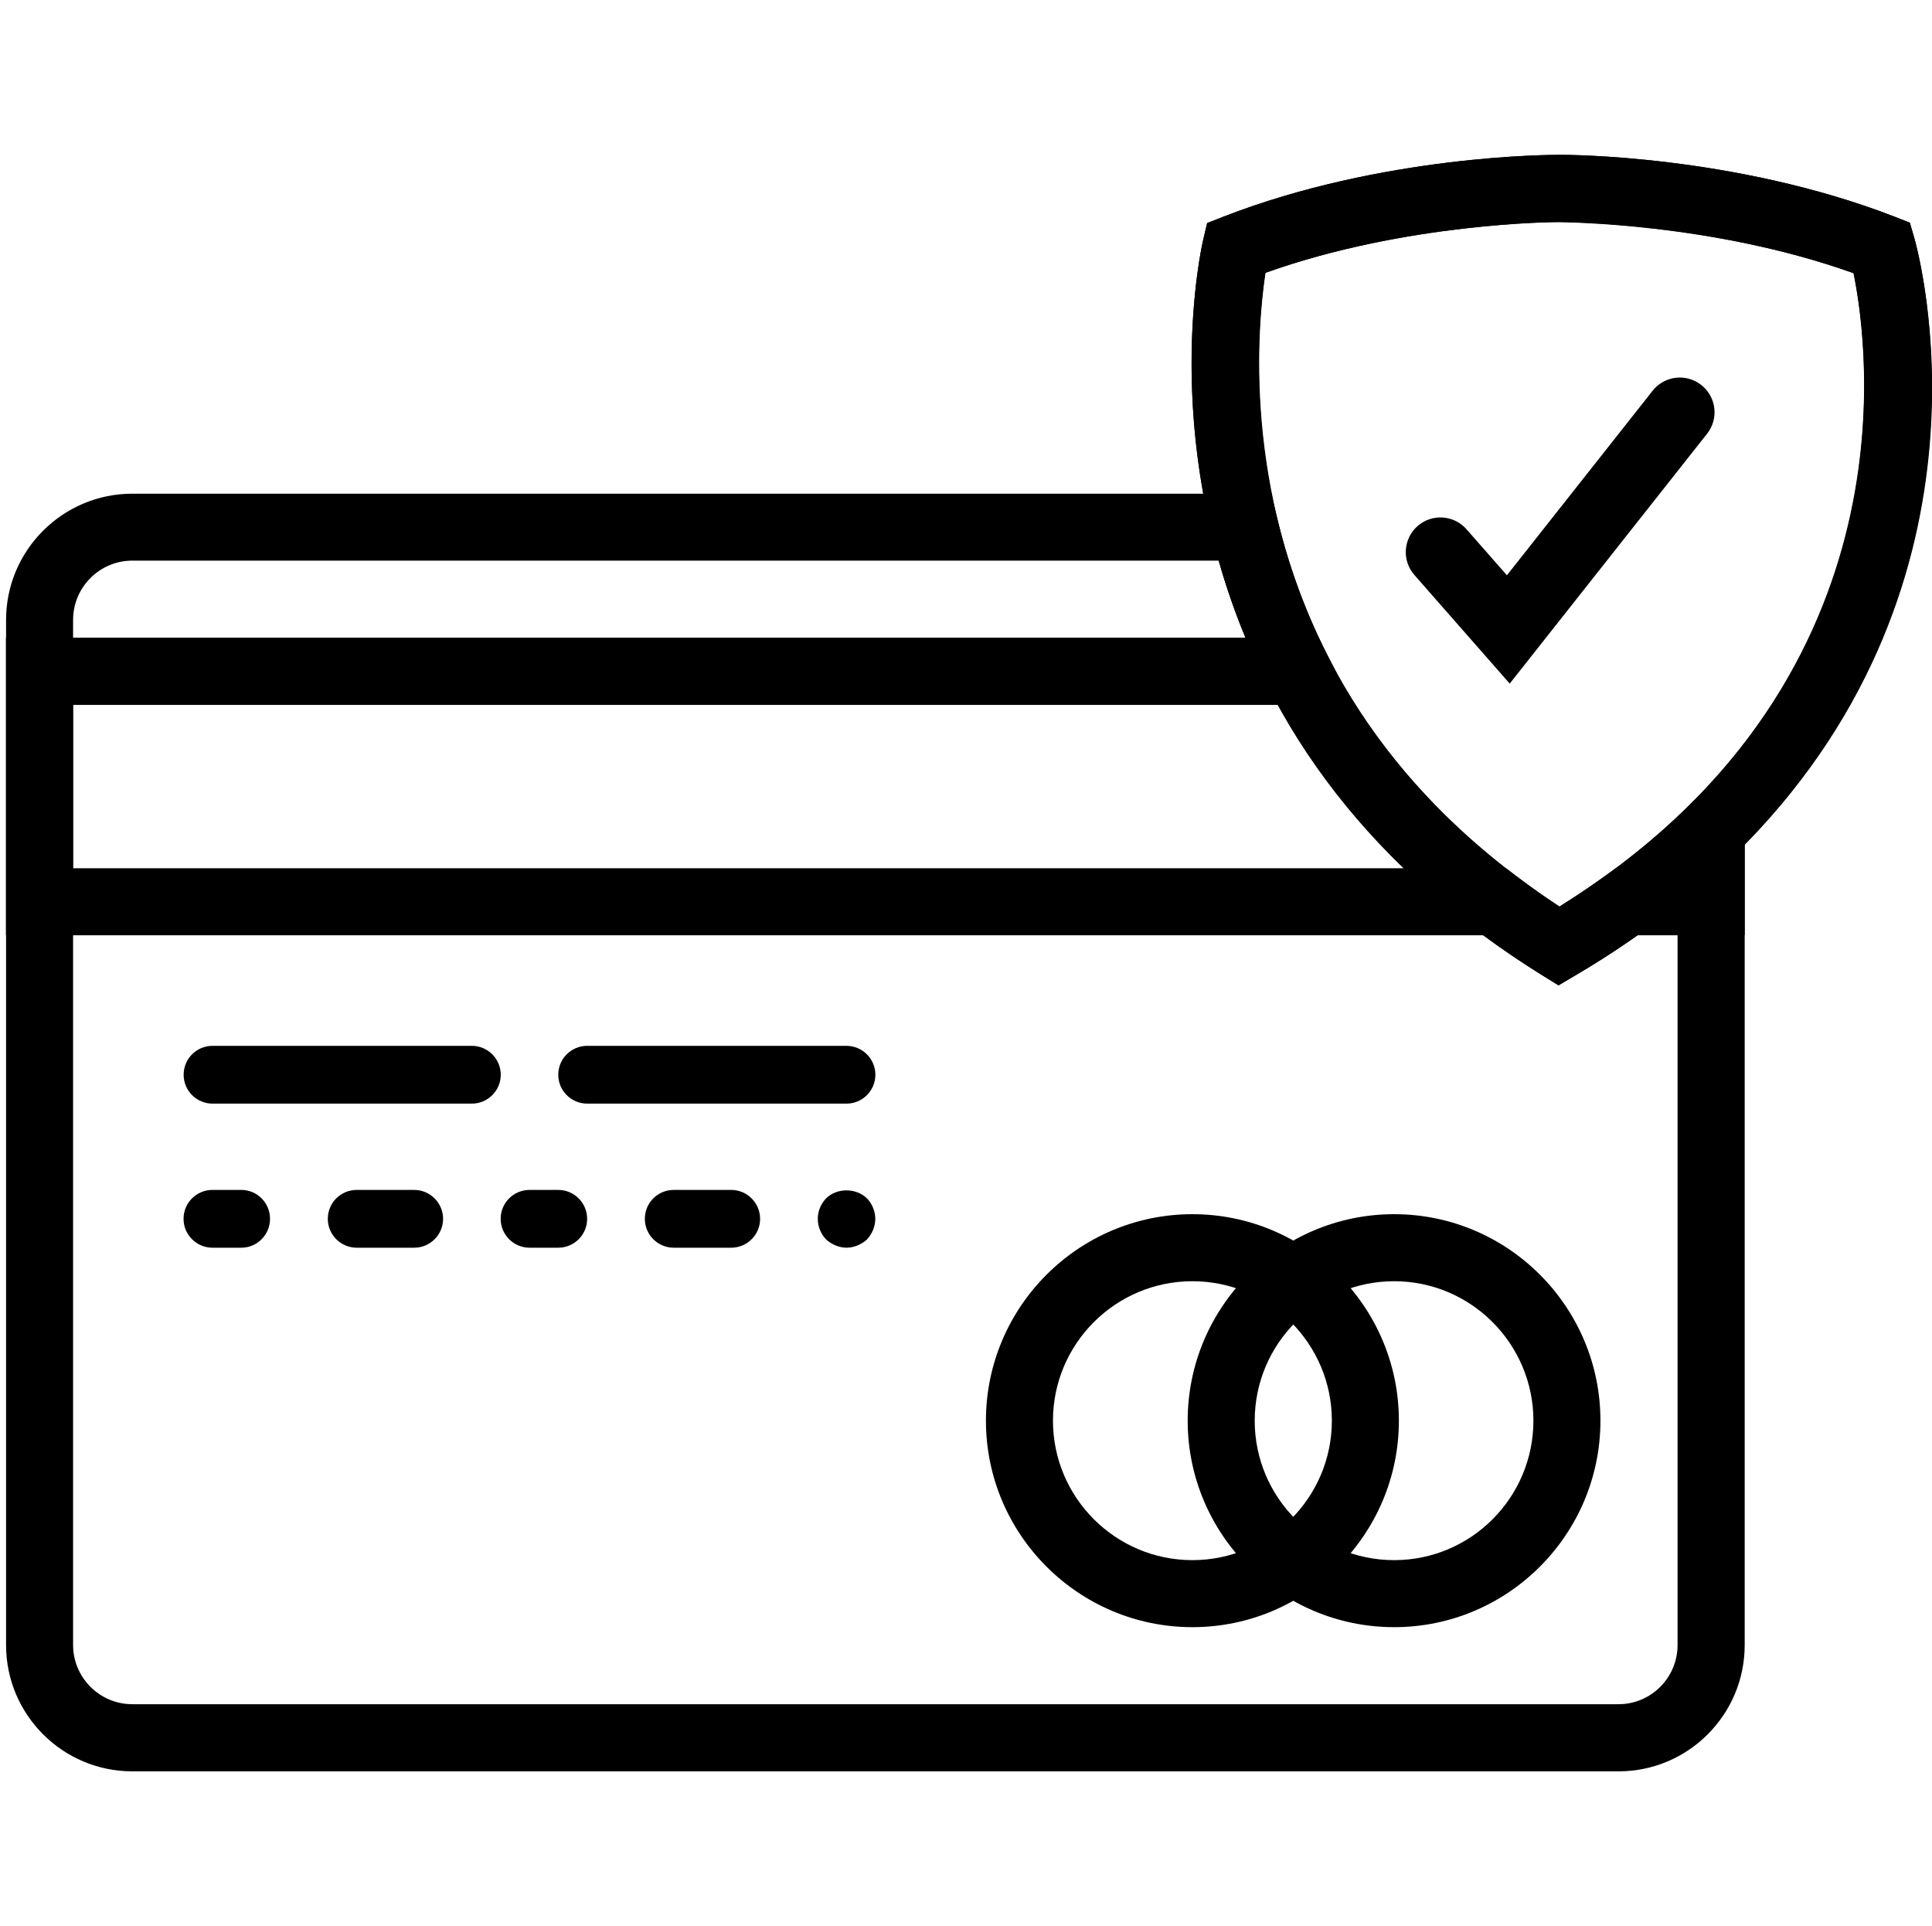
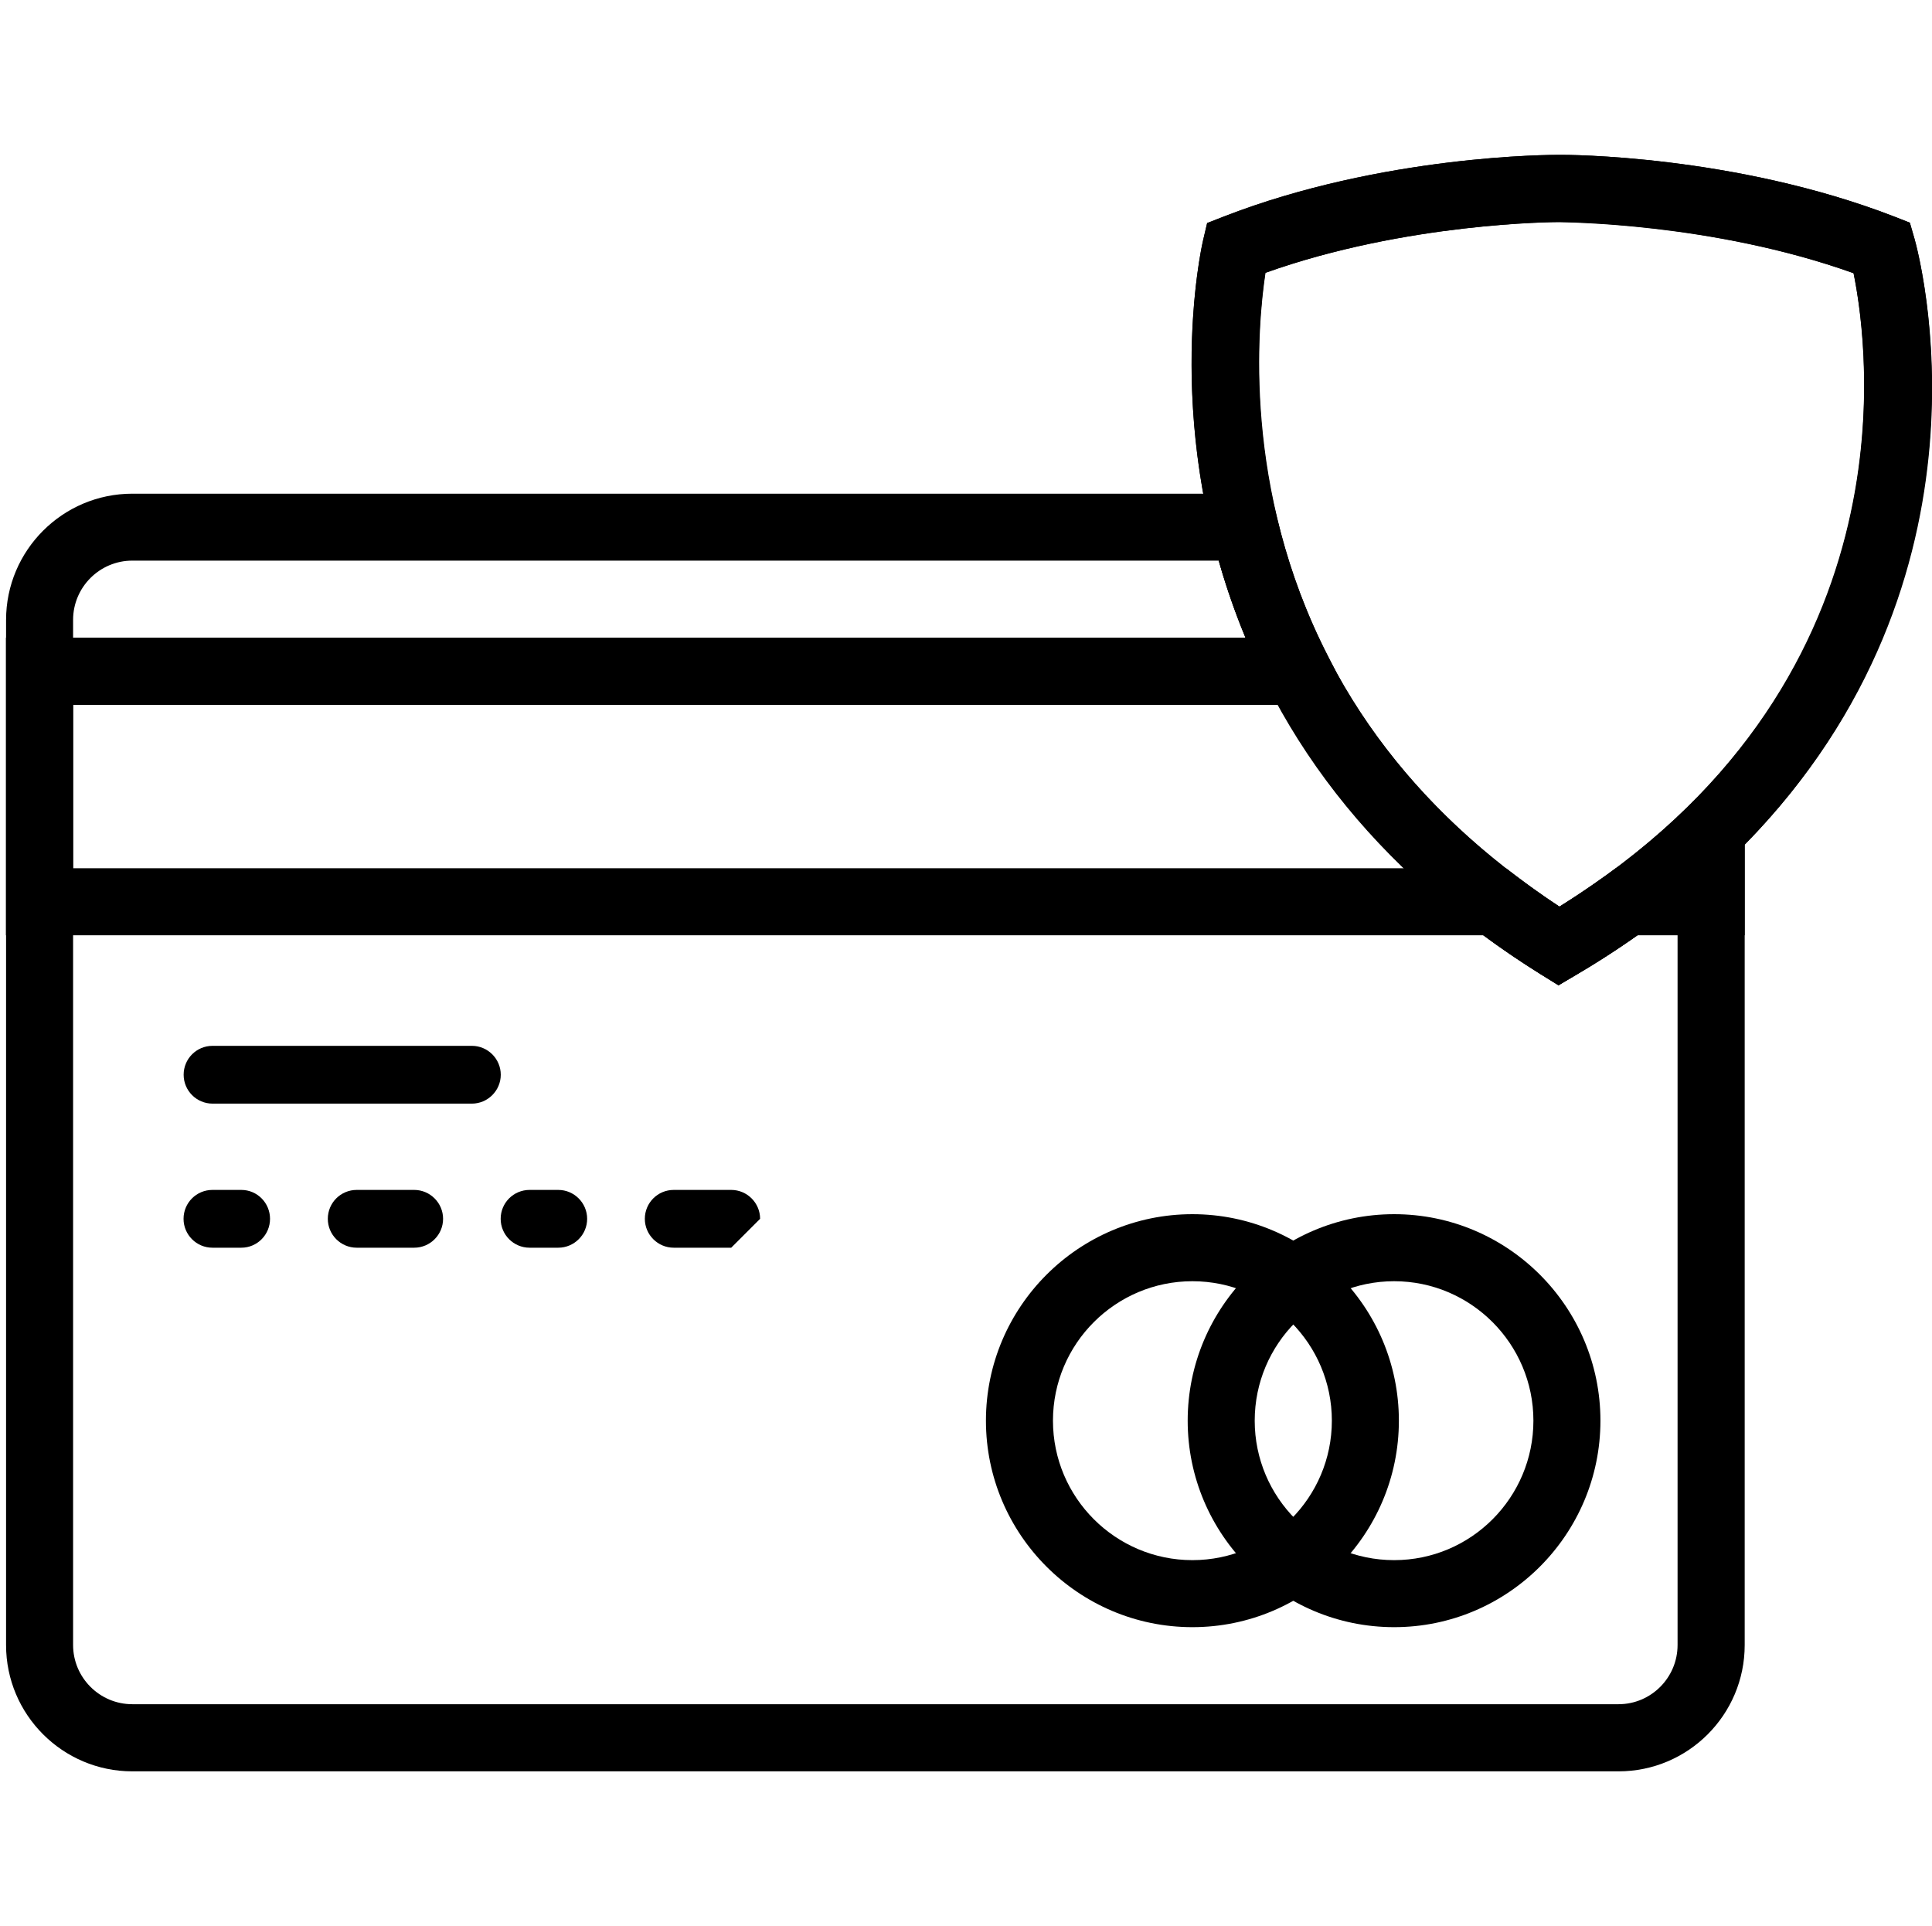
<svg xmlns="http://www.w3.org/2000/svg" id="a" width="200.62" height="200" viewBox="0 0 200.62 200">
  <path d="M49,114.59h-26.93c-1.65,0-3-1.34-3-3s1.34-3,3-3h26.93c1.65,0,3,1.35,3,3s-1.35,3-3,3" fill="#000" stroke-width="0" />
-   <path d="M87.9,114.59h-26.93c-1.65,0-3-1.34-3-3s1.35-3,3-3h26.93c1.65,0,3,1.35,3,3s-1.34,3-3,3" fill="#000" stroke-width="0" />
  <path d="M25.06,129.55h-3c-1.65,0-3-1.34-3-3s1.34-3,3-3h3c1.65,0,2.98,1.35,2.98,3s-1.33,3-2.98,3" fill="#000" stroke-width="0" />
  <path d="M43.01,129.55h-5.97c-1.65,0-3-1.34-3-3s1.34-3,3-3h5.97c1.65,0,3,1.35,3,3s-1.34,3-3,3" fill="#000" stroke-width="0" />
  <path d="M57.97,129.55h-2.98c-1.65,0-3-1.34-3-3s1.34-3,3-3h2.98c1.65,0,3,1.35,3,3s-1.34,3-3,3" fill="#000" stroke-width="0" />
-   <path d="M75.93,129.55h-5.97c-1.65,0-3-1.34-3-3s1.34-3,3-3h5.97c1.65,0,3,1.35,3,3s-1.34,3-3,3" fill="#000" stroke-width="0" />
-   <path d="M87.9,129.55c-.77,0-1.55-.34-2.12-.86-.54-.57-.86-1.33-.86-2.14s.32-1.55.86-2.12c1.11-1.11,3.11-1.11,4.25,0,.54.57.86,1.34.86,2.12s-.32,1.56-.86,2.14c-.57.52-1.35.86-2.14.86" fill="#000" stroke-width="0" />
+   <path d="M75.93,129.55h-5.97c-1.65,0-3-1.34-3-3s1.34-3,3-3h5.97c1.65,0,3,1.35,3,3" fill="#000" stroke-width="0" />
  <path d="M123.82,168.95c-11.82,0-21.44-9.62-21.44-21.44s9.62-21.44,21.44-21.44,21.44,9.62,21.44,21.44-9.62,21.44-21.44,21.44ZM123.82,133.03c-7.98,0-14.48,6.49-14.48,14.48s6.5,14.48,14.48,14.48,14.48-6.5,14.48-14.48-6.49-14.48-14.48-14.48Z" fill="#000" stroke-width="0" />
  <path d="M144.77,168.95c-11.82,0-21.44-9.62-21.44-21.44s9.62-21.44,21.44-21.44,21.42,9.62,21.42,21.44-9.61,21.44-21.42,21.44ZM144.77,133.03c-7.98,0-14.48,6.49-14.48,14.48s6.49,14.48,14.48,14.48,14.46-6.5,14.46-14.48-6.49-14.48-14.46-14.48Z" fill="#000" stroke-width="0" />
  <path d="M161.83,102.3l-1.79-1.11c-23.83-14.81-32.12-34.71-34.88-48.8-2.99-15.26-.35-26.95-.23-27.44l.42-1.79,1.71-.67c16.53-6.43,34.12-6.42,34.84-6.41.72-.02,18.28,0,34.81,6.41l1.61.63.48,1.66c.14.49,3.43,12.22.74,27.54-2.48,14.13-10.71,34.09-35.89,48.91l-1.81,1.07ZM131.39,28.32c-.56,3.63-1.46,12.45.66,23.02,3.56,17.75,13.61,32.14,29.88,42.8,36.81-22.87,32.16-57.82,30.54-65.78-14.83-5.31-30.42-5.31-30.58-5.31h0c-.43,0-15.86.05-30.5,5.27Z" fill="#000" stroke-width="0" />
  <path d="M161.83,102.3l-1.79-1.11c-1.99-1.24-3.96-2.58-5.99-4.08H.62v-30.9h128.72c-8.88-21.29-4.61-40.39-4.41-41.26l.42-1.79,1.71-.67c16.52-6.42,34.1-6.41,34.84-6.41.72-.02,18.28,0,34.81,6.41l1.61.63.48,1.66c.41,1.44,9.65,35.15-17.63,62.92v9.41h-11.15c-2.15,1.52-4.24,2.87-6.37,4.12l-1.82,1.07ZM7.59,90.15h148.8l.93.71c1.57,1.19,3.09,2.27,4.61,3.28,1.63-1.02,3.25-2.12,4.93-3.32l.91-.66h6.43v-5.35l1.05-1.02c22.27-21.8,18.63-48.57,17.23-55.42-14.77-5.29-30.39-5.27-30.58-5.31h0c-.43,0-15.86.05-30.49,5.27-.82,5.43-2.4,22.47,6.49,39.79l2.6,5.07H7.59v16.97Z" fill="#000" stroke-width="0" />
  <path d="M168.07,183.92H13.74c-7.23,0-13.11-5.88-13.11-13.11v-106.44c0-7.23,5.88-13.11,13.11-13.11h118.25l.65,2.66c4.01,16.58,13.87,30.11,29.3,40.22,4.96-3.09,9.43-6.57,13.31-10.36l5.92-5.79v92.82c0,7.23-5.87,13.11-13.1,13.11ZM13.74,58.21c-3.39,0-6.15,2.76-6.15,6.15v106.44c0,3.39,2.76,6.15,6.15,6.15h154.33c3.38,0,6.13-2.76,6.13-6.15v-76.82c-3.26,2.61-6.78,5.04-10.55,7.25l-1.81,1.07-1.79-1.11c-17.23-10.71-28.48-25.15-33.49-42.98H13.74Z" fill="#000" stroke-width="0" />
-   <path d="M156.77,70.98l-9.9-11.28c-1.31-1.49-1.16-3.77.33-5.08,1.5-1.31,3.77-1.16,5.08.33l4.2,4.78,15.13-19.16c1.23-1.56,3.49-1.83,5.06-.59,1.56,1.23,1.83,3.5.59,5.06l-20.49,25.94Z" fill="#000" stroke-width="0" />
</svg>